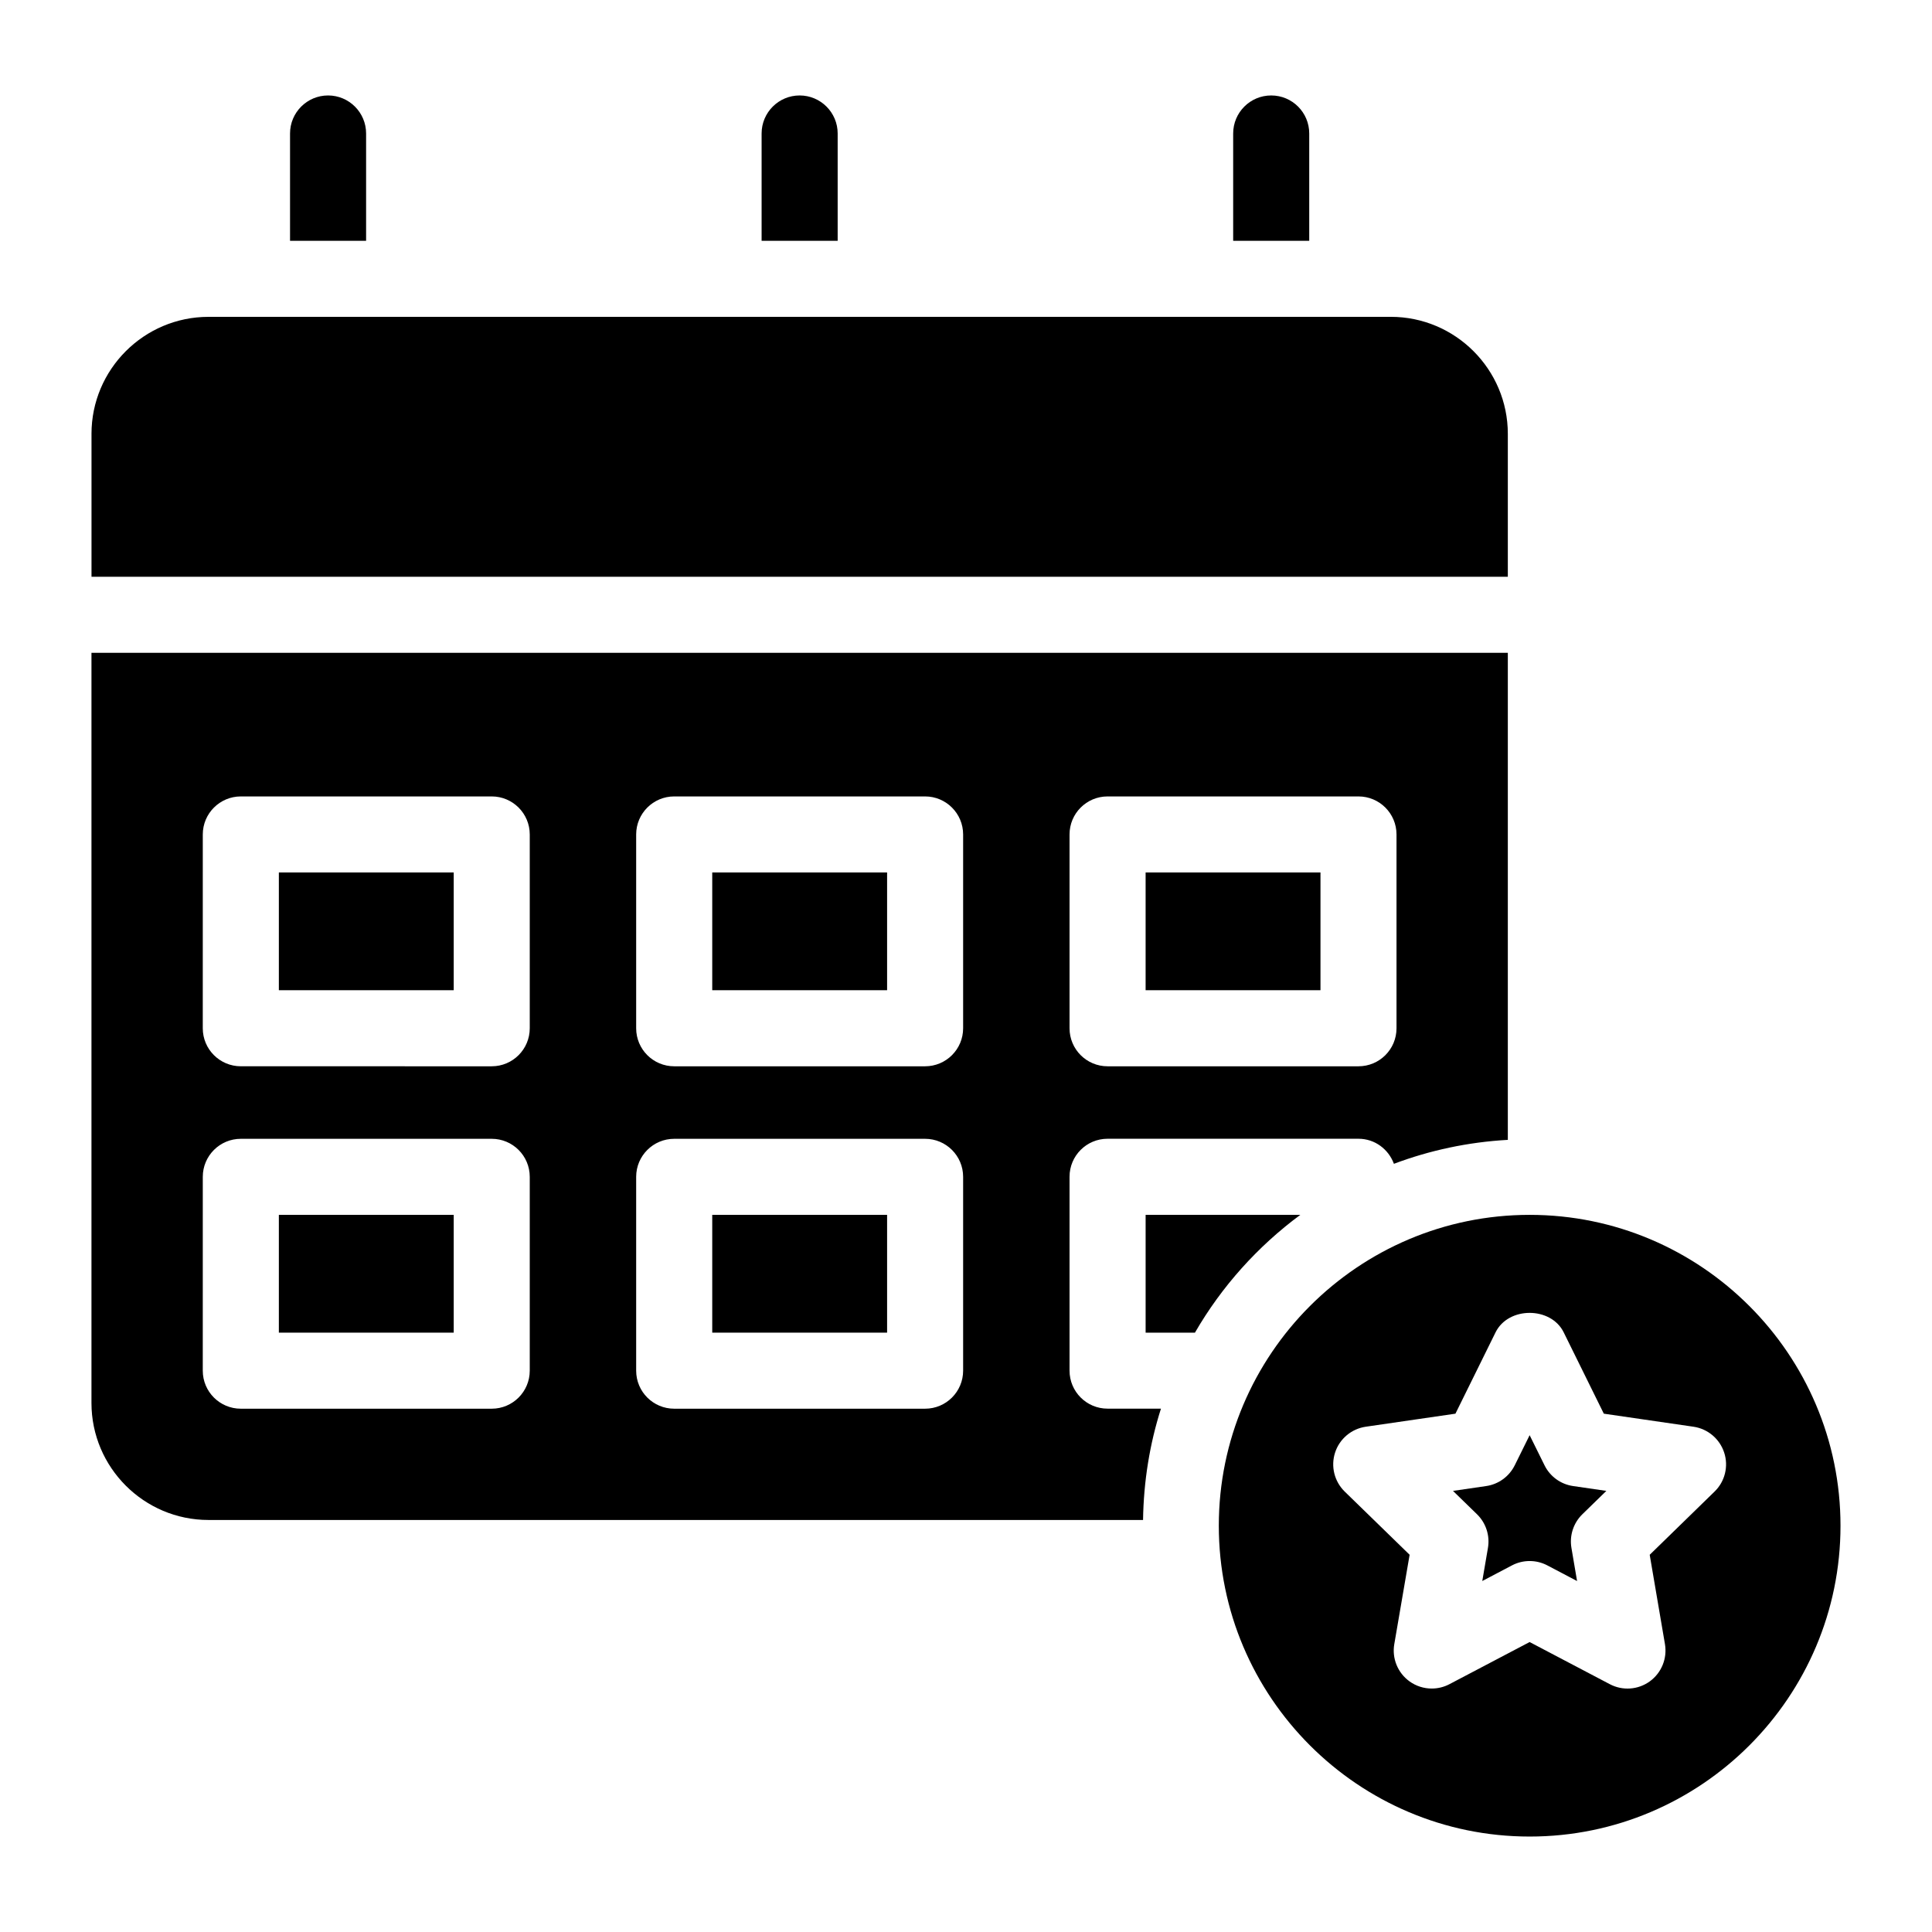
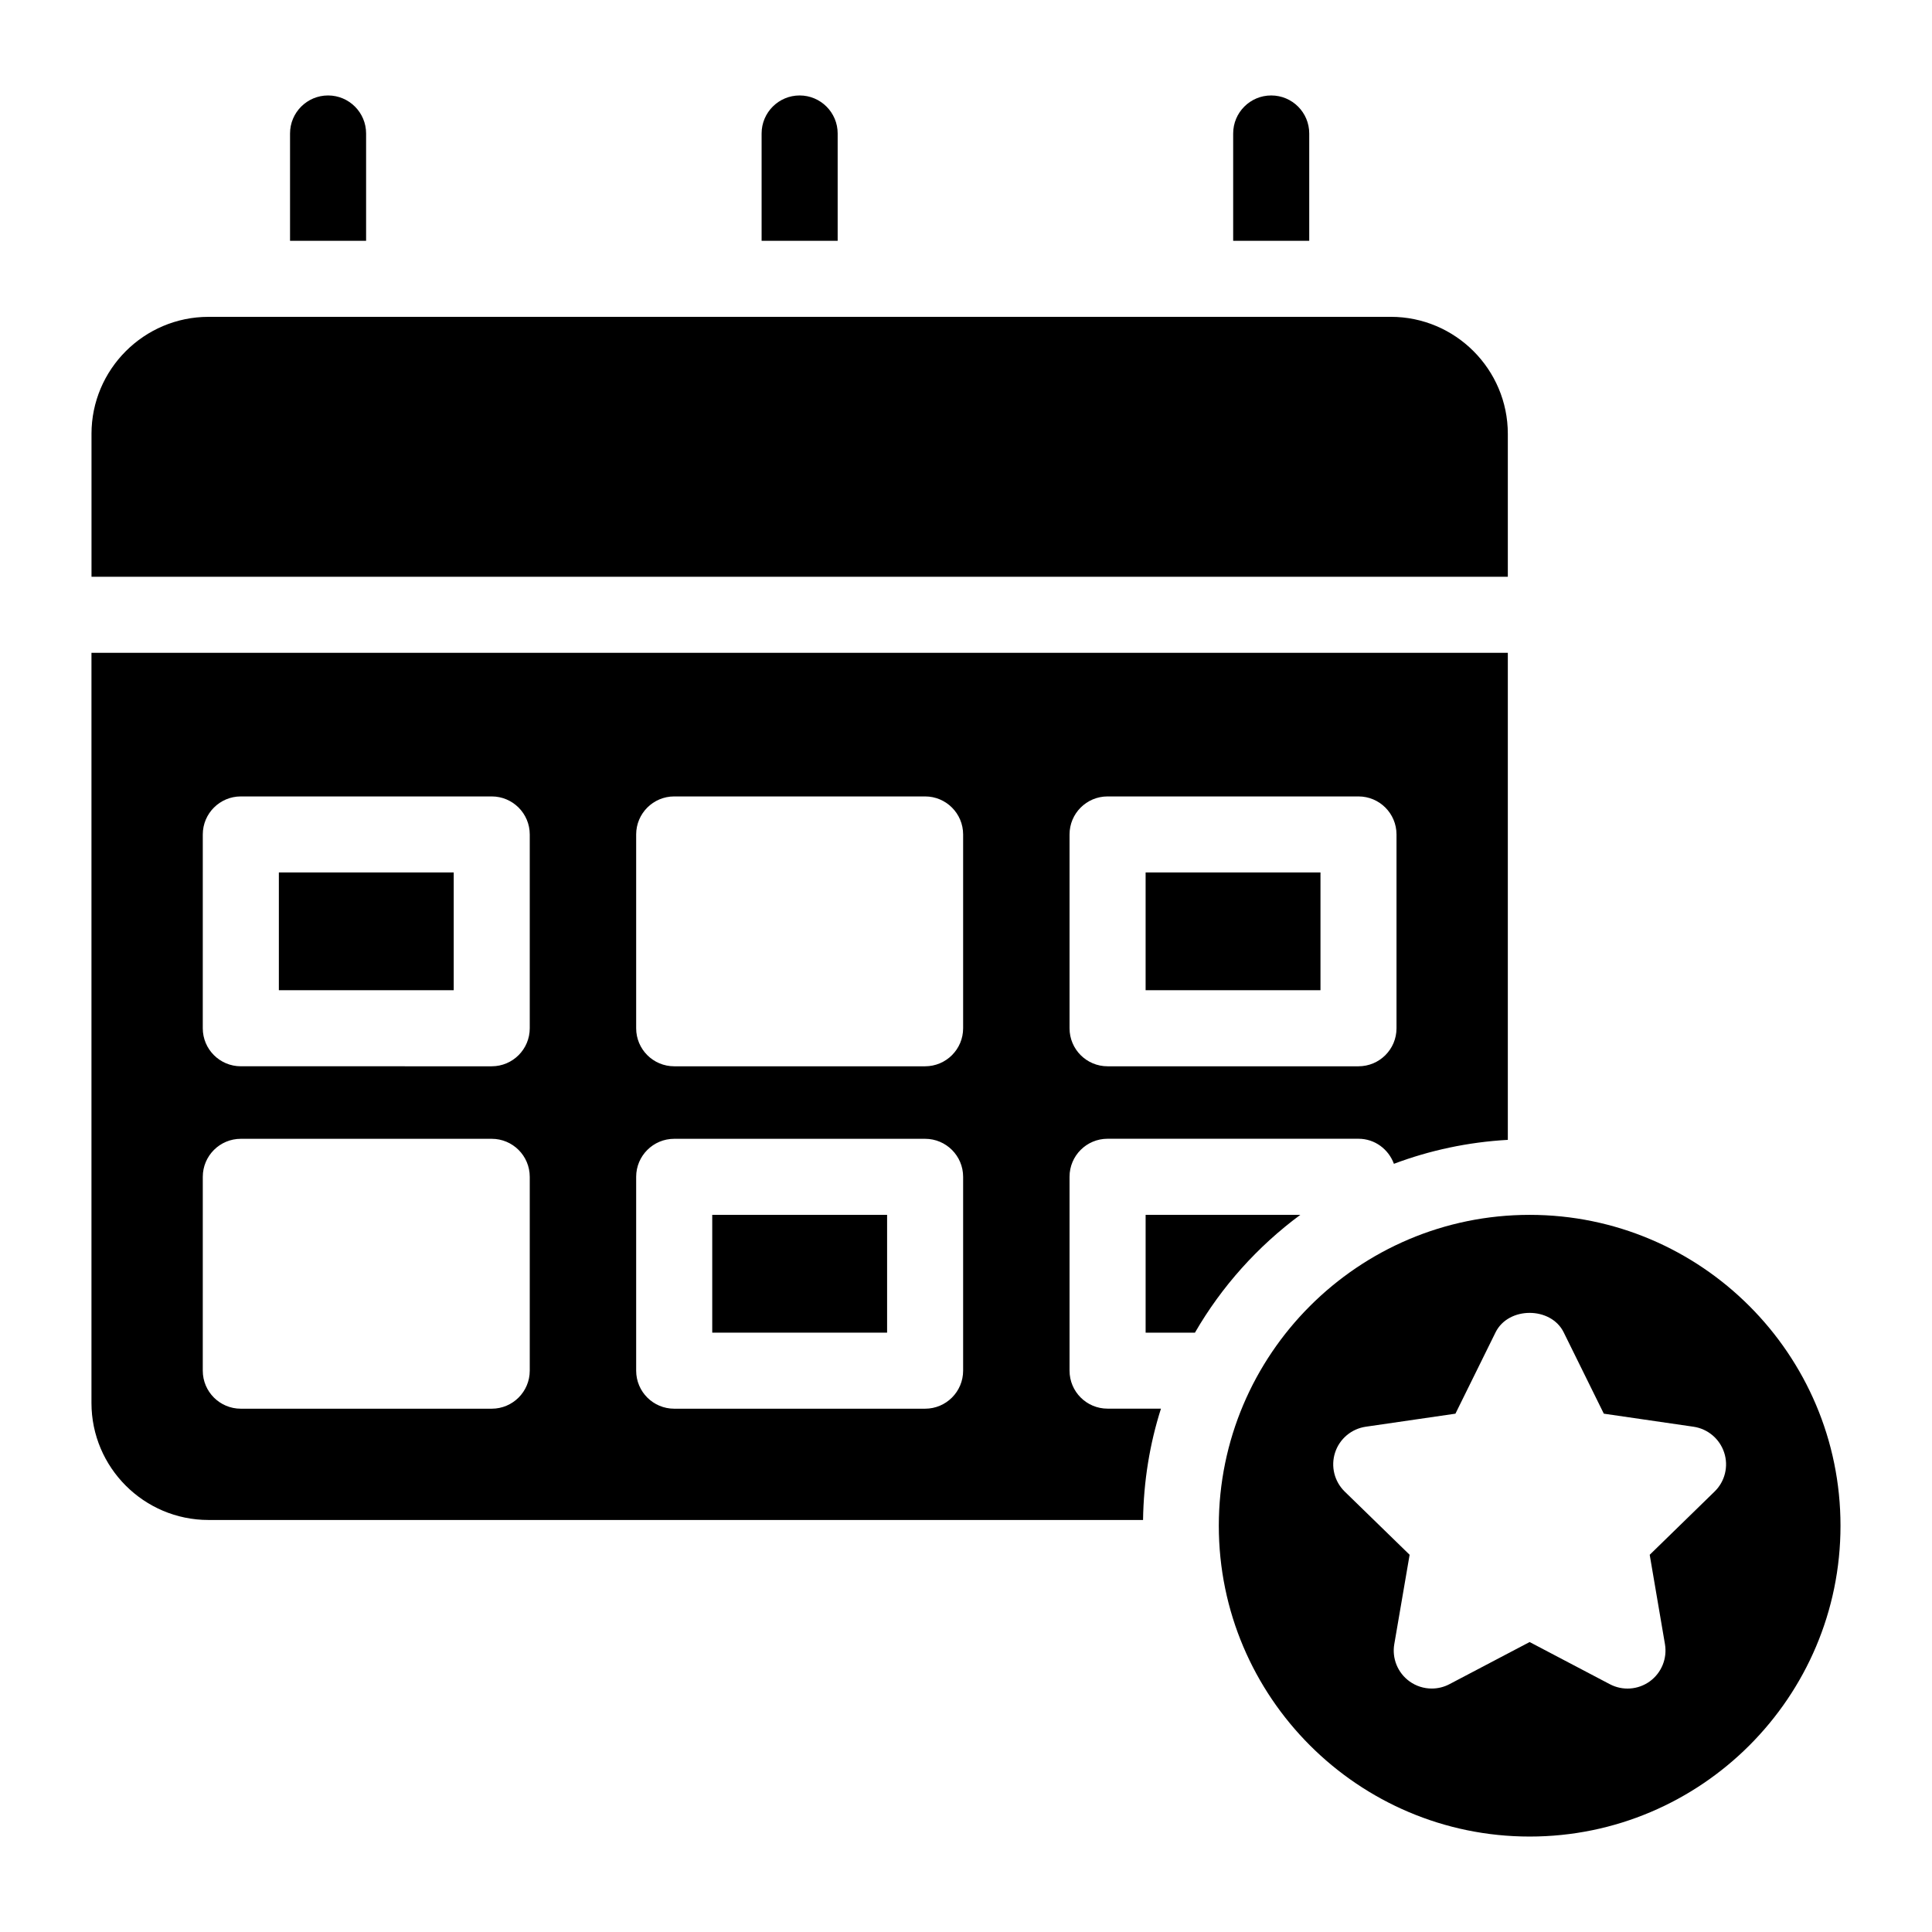
<svg xmlns="http://www.w3.org/2000/svg" fill="#000000" width="800px" height="800px" version="1.1" viewBox="144 144 512 512">
  <g>
    <path d="m447.6 375.21h46.34v31.207h-46.34z" />
    <path d="m217.9 375.21h46.34v31.207h-46.34z" />
-     <path d="m217.9 465.95h46.34v31.215h-46.34z" />
-     <path d="m332.75 465.95h46.34v31.215h-46.34z" />
-     <path d="m332.75 375.21h46.34v31.207h-46.34z" />
+     <path d="m332.75 465.95h46.34v31.215h-46.34" />
    <path d="m549.38 465.95c-45.422 0-82.383 36.961-82.383 82.383s36.961 82.371 82.383 82.371c45.422 0.004 82.371-36.945 82.371-82.367 0-45.426-36.949-82.387-82.371-82.387zm49 73.328-17.191 16.758 4.039 23.668c0.645 3.789-0.906 7.609-4 9.863-3.113 2.258-7.227 2.551-10.621 0.754l-21.242-11.164-21.242 11.164c-1.473 0.777-3.094 1.16-4.695 1.16-2.086 0-4.172-0.645-5.926-1.926-3.102-2.258-4.656-6.074-4-9.855l4.062-23.668-17.199-16.746c-2.75-2.68-3.738-6.68-2.559-10.328 1.18-3.648 4.344-6.309 8.141-6.863l23.758-3.457 10.629-21.543c3.387-6.891 14.68-6.891 18.066 0l10.629 21.543 23.758 3.457c3.797 0.555 6.941 3.203 8.141 6.863 1.191 3.637 0.203 7.648-2.547 10.32z" />
-     <path d="m553.31 532.31-3.941-7.969-3.941 7.969c-1.473 2.973-4.301 5.039-7.586 5.512l-8.785 1.281 6.359 6.188c2.379 2.316 3.465 5.664 2.902 8.926l-1.5 8.766 7.859-4.133c1.473-0.777 3.082-1.16 4.695-1.16 1.613 0 3.215 0.383 4.695 1.16l7.871 4.141-1.492-8.777c-0.562-3.266 0.523-6.602 2.891-8.918l6.359-6.195-8.797-1.281c-3.289-0.469-6.129-2.535-7.59-5.508z" />
    <path d="m365.99 207.82v-28.445c0-5.562-4.516-10.078-10.078-10.078s-10.078 4.516-10.078 10.078v28.445z" />
    <path d="m241.02 207.82v-28.445c0-5.562-4.516-10.078-10.078-10.078s-10.078 4.516-10.078 10.078v28.445z" />
    <path d="m490.96 207.82v-28.445c0-5.562-4.504-10.078-10.078-10.078-5.57 0-10.078 4.516-10.078 10.078v28.445z" />
    <path d="m488.59 465.95h-40.988v31.215h13.07c7.07-12.23 16.602-22.84 27.918-31.215z" />
    <path d="m199.26 546.81h247.66c0.152-10.27 1.773-20.172 4.746-29.504h-14.148c-5.57 0-10.078-4.504-10.078-10.078v-51.367c0-5.57 4.504-10.078 10.078-10.078h66.492c4.352 0 7.969 2.781 9.391 6.641 9.48-3.566 19.609-5.754 30.188-6.348v-129.07h-375.35v198.79c0 17.102 13.914 31.016 31.016 31.016zm228.18-181.67c0-5.562 4.504-10.078 10.078-10.078h66.492c5.57 0 10.078 4.516 10.078 10.078v51.359c0 5.57-4.504 10.078-10.078 10.078h-66.492c-5.57 0-10.078-4.504-10.078-10.078zm-114.85 0c0-5.562 4.516-10.078 10.078-10.078h66.492c5.562 0 10.078 4.516 10.078 10.078v51.359c0 5.57-4.516 10.078-10.078 10.078h-66.492c-5.562 0-10.078-4.504-10.078-10.078zm0 90.734c0-5.57 4.516-10.078 10.078-10.078h66.492c5.562 0 10.078 4.504 10.078 10.078v51.367c0 5.57-4.516 10.078-10.078 10.078h-66.492c-5.562 0-10.078-4.504-10.078-10.078zm-114.85-90.734c0-5.562 4.516-10.078 10.078-10.078h66.492c5.562 0 10.078 4.516 10.078 10.078v51.359c0 5.57-4.516 10.078-10.078 10.078l-66.496-0.004c-5.562 0-10.078-4.504-10.078-10.078zm0 90.734c0-5.57 4.516-10.078 10.078-10.078h66.492c5.562 0 10.078 4.504 10.078 10.078v51.367c0 5.57-4.516 10.078-10.078 10.078h-66.496c-5.562 0-10.078-4.504-10.078-10.078z" />
    <path d="m168.25 258.98v37.867h375.34v-37.867c0-17.098-13.914-31.016-31.016-31.016l-313.31 0.004c-17.102 0-31.016 13.914-31.016 31.012z" />
  </g>
</svg>